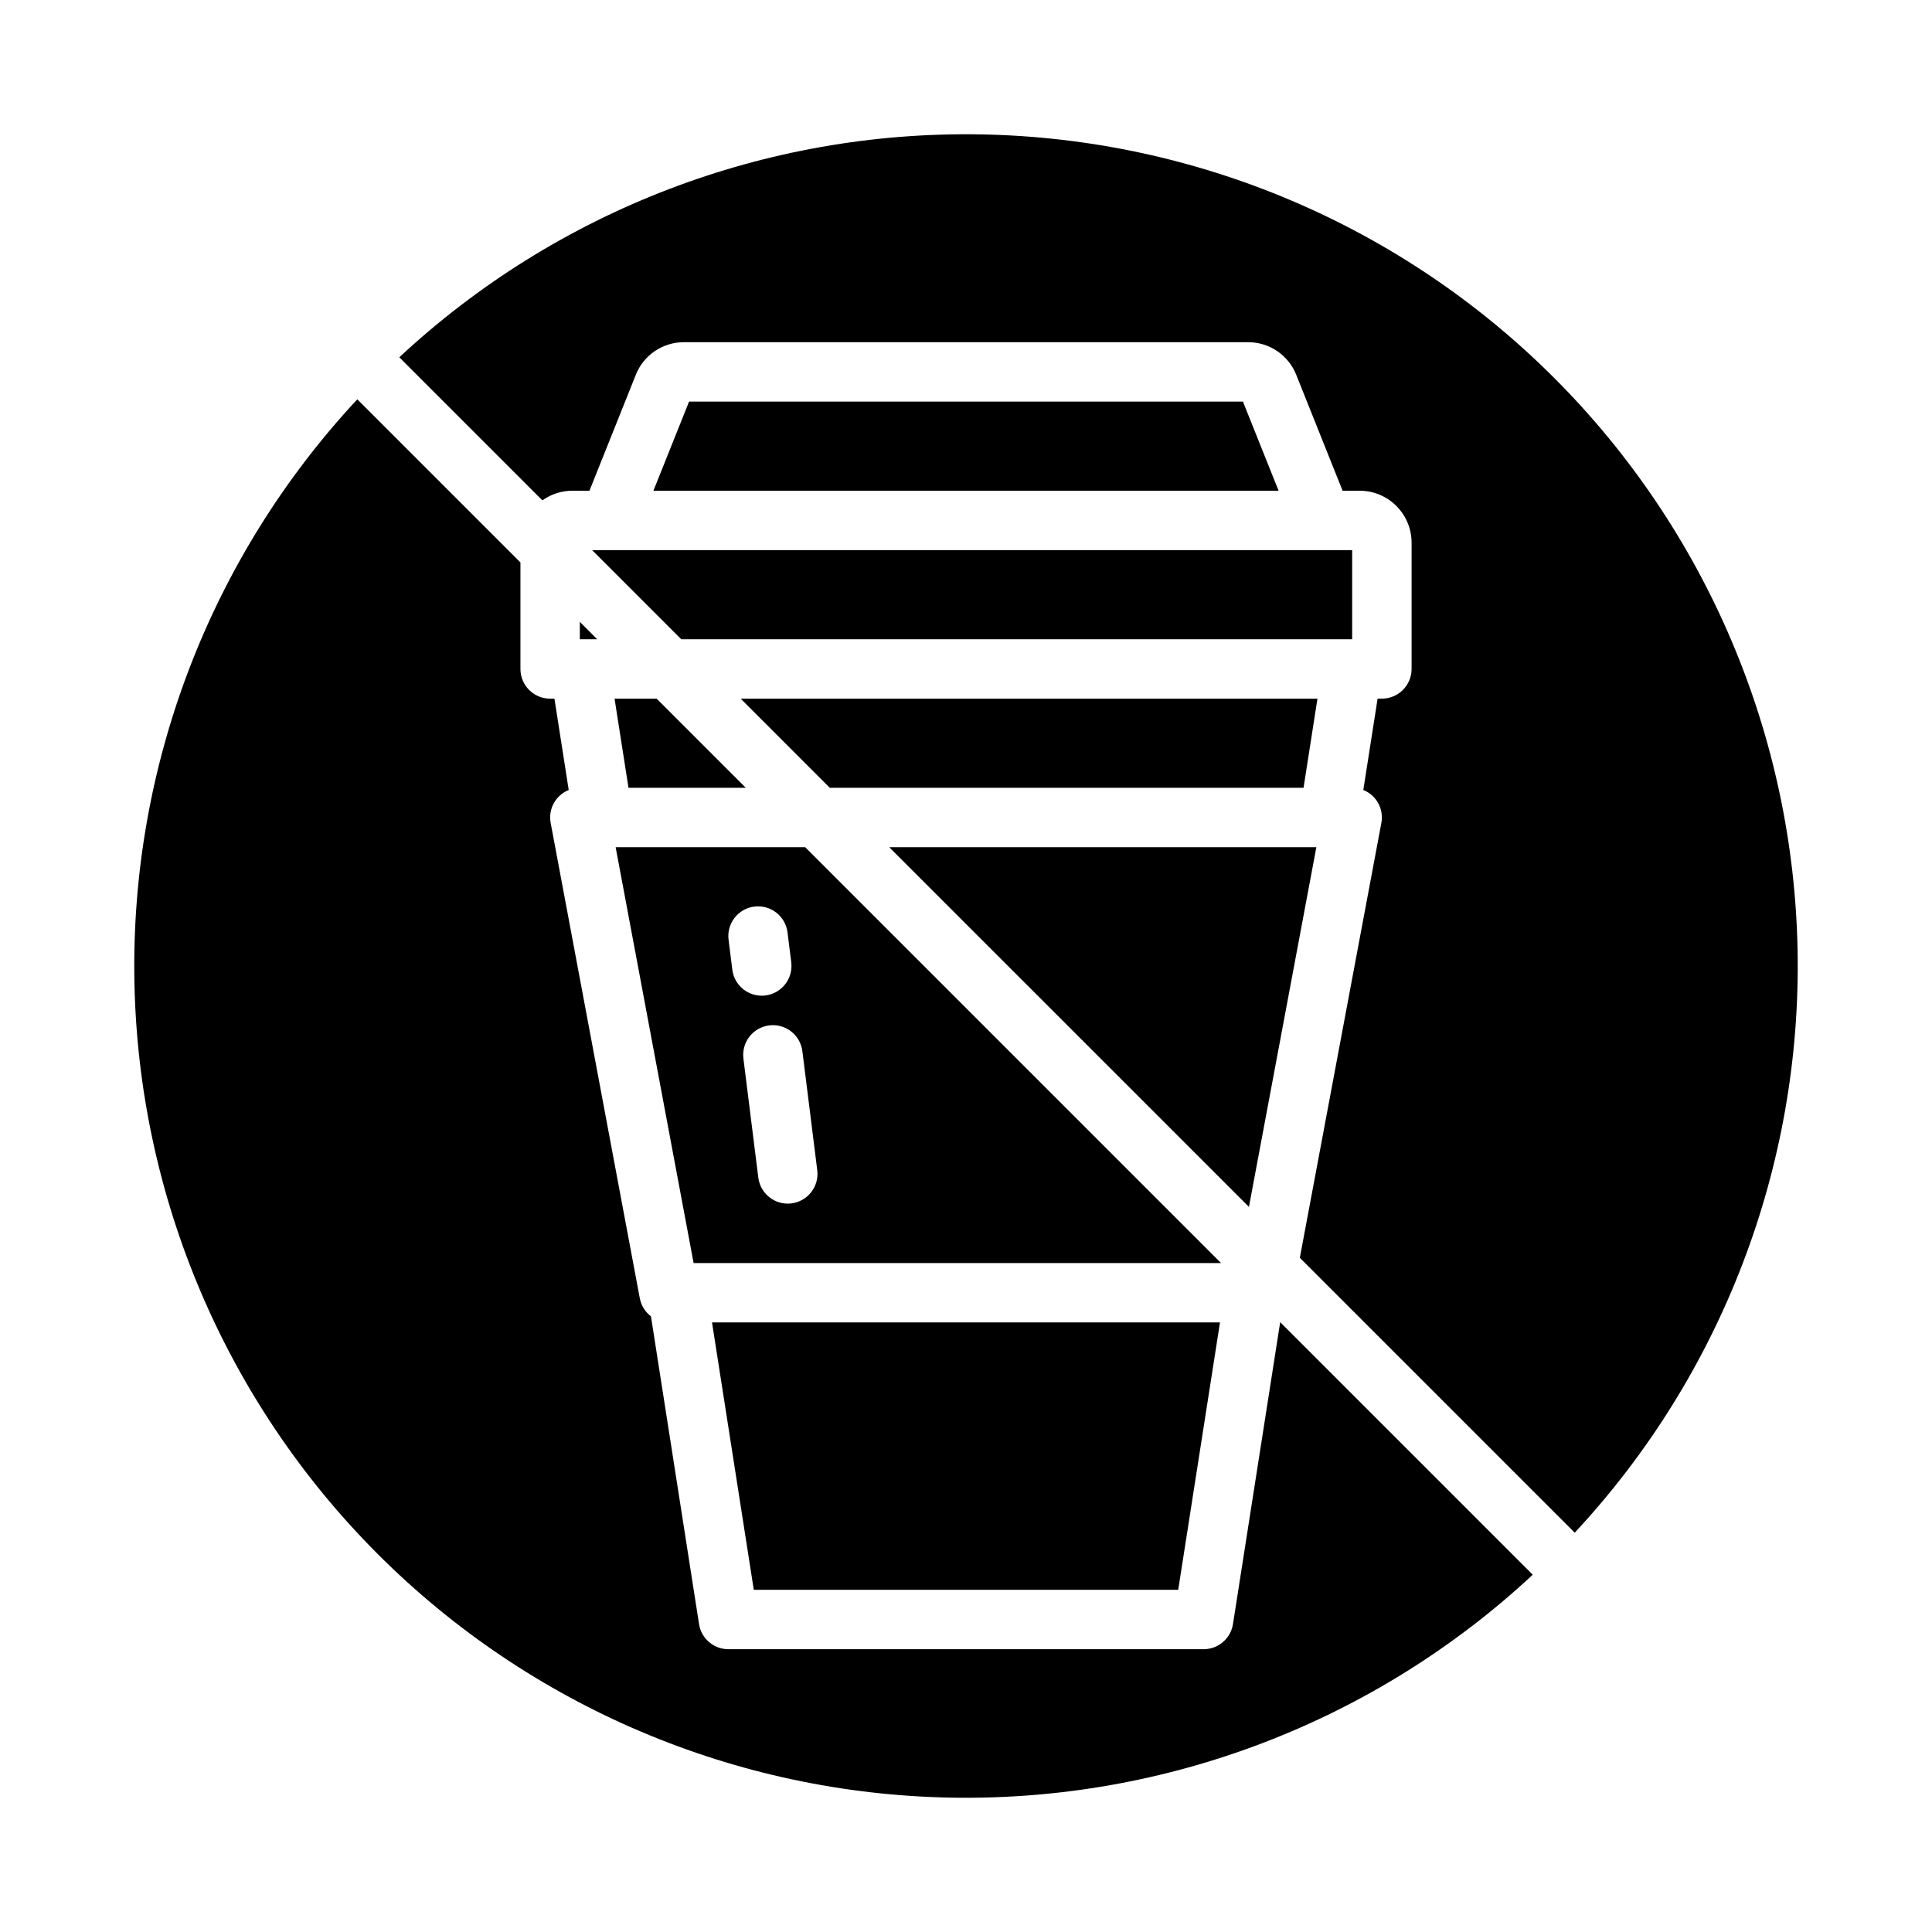
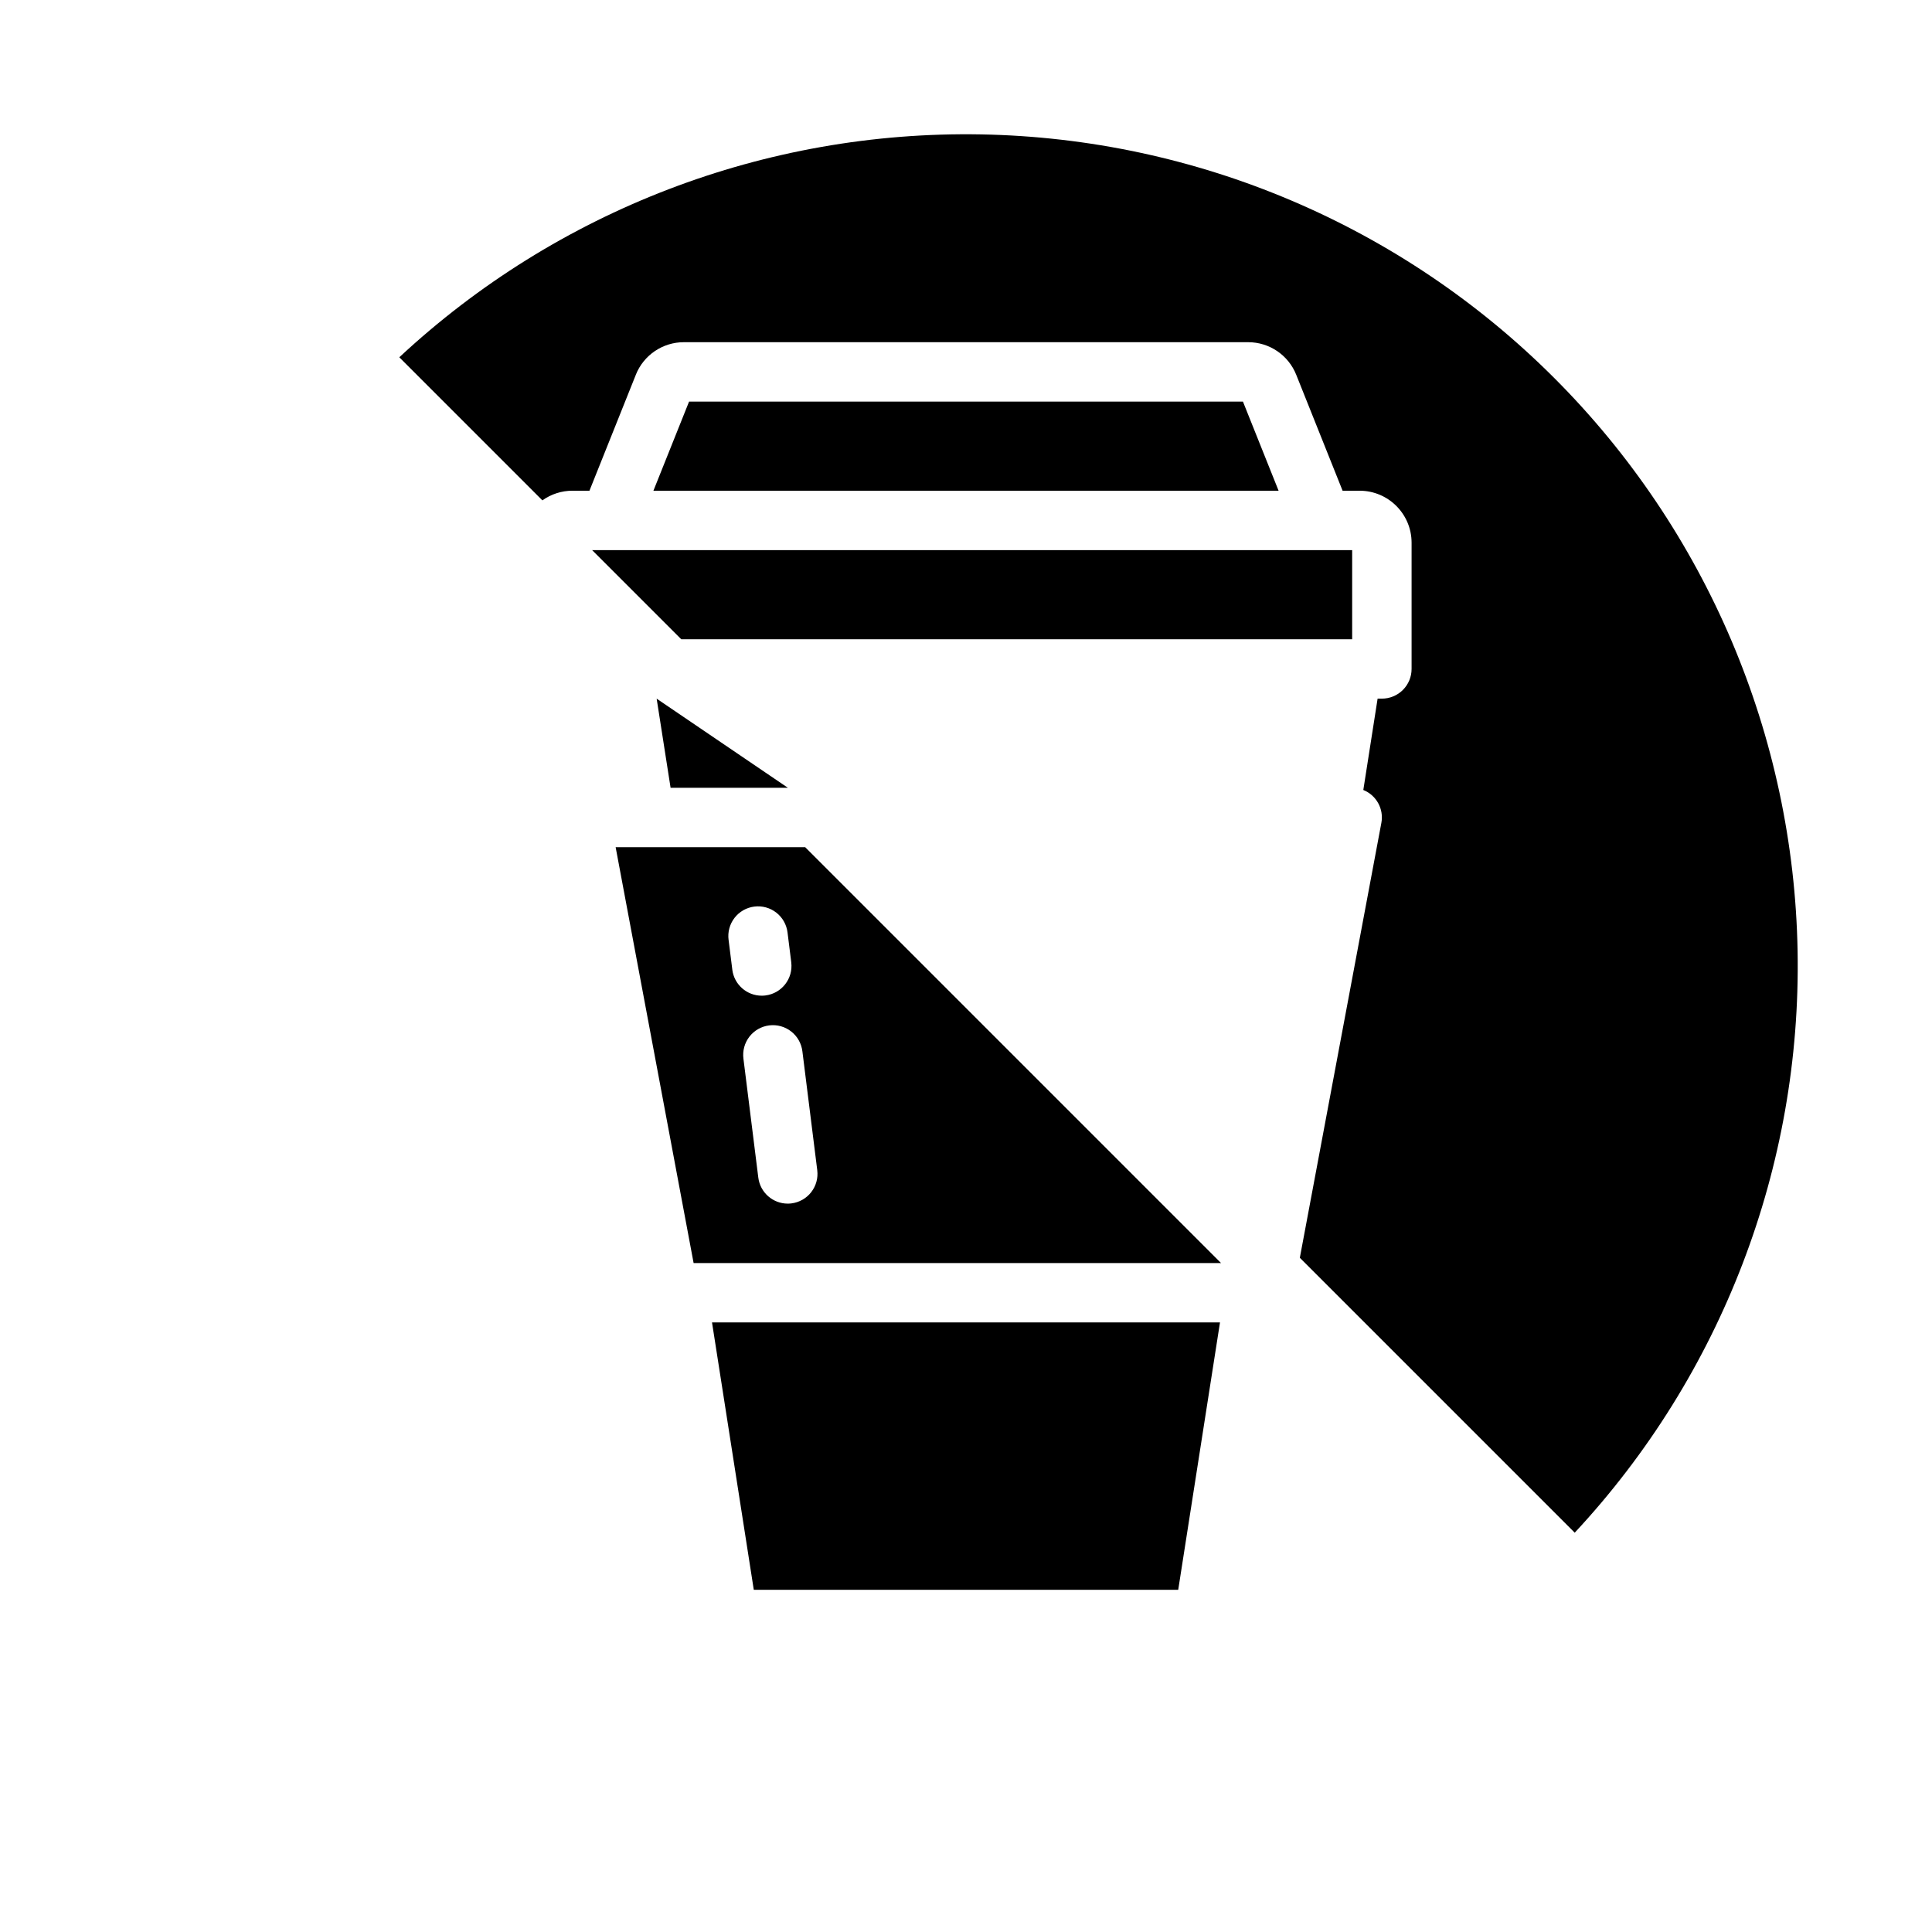
<svg xmlns="http://www.w3.org/2000/svg" fill="#000000" width="800px" height="800px" version="1.1" viewBox="144 144 512 512">
  <g>
    <path d="m357.38 368.51h-50.23l20.664 110.21h139.77zm-19.309 32.465-0.984-7.871-0.004-0.004c-0.277-2.078 0.289-4.184 1.57-5.848 1.281-1.66 3.176-2.742 5.258-3 2.082-0.262 4.184 0.32 5.836 1.617 1.648 1.293 2.715 3.195 2.961 5.277l0.984 7.871-0.004 0.004c0.539 4.312-2.519 8.246-6.832 8.785-0.328 0.043-0.656 0.062-0.984 0.062-3.969-0.004-7.312-2.961-7.805-6.894zm15.676 61.938h-0.004c-0.324 0.039-0.656 0.062-0.984 0.062-3.965-0.008-7.309-2.961-7.801-6.898l-3.938-31.488c-0.273-2.078 0.289-4.184 1.57-5.848 1.285-1.66 3.176-2.742 5.258-3 2.082-0.262 4.184 0.32 5.836 1.617 1.648 1.293 2.715 3.195 2.961 5.277l3.938 31.488h-0.004c0.262 2.074-0.316 4.164-1.598 5.812s-3.168 2.719-5.238 2.977z" />
    <path d="m326.61 250.43-9.449 23.617h165.68l-9.445-23.617z" />
    <path d="m300.92 289.79 23.617 23.617h177.8v-23.617z" />
-     <path d="m470.75 574.4c-0.602 3.832-3.898 6.656-7.773 6.656h-125.95c-3.879 0-7.176-2.824-7.773-6.656l-12.742-81.559h-0.004c-1.547-1.18-2.602-2.887-2.957-4.797l-23.617-125.95c-0.695-3.68 1.305-7.34 4.781-8.734l-3.785-24.207h-1.137c-4.348 0-7.871-3.523-7.871-7.871v-28.227l-43.234-43.234c-38.914 41.781-60.09 97.039-59.074 154.12 1.016 57.086 24.145 111.55 64.52 151.93 40.375 40.375 94.84 63.504 151.93 64.52 57.09 1.016 112.34-20.16 154.13-59.07l-66.93-66.93z" />
    <path d="m456.24 565.31 11.07-70.852h-134.62l11.07 70.852z" />
-     <path d="m340.29 329.15 23.613 23.617h125.55l3.688-23.617z" />
-     <path d="m297.66 313.41h4.609l-4.609-4.609z" />
-     <path d="m318.02 329.15h-11.156l3.691 23.617h31.082z" />
+     <path d="m318.02 329.15l3.691 23.617h31.082z" />
    <path d="m555.86 244.14c-40.367-40.375-94.832-63.504-151.92-64.523-57.086-1.02-112.34 20.156-154.12 59.066l37.918 37.922c2.32-1.664 5.106-2.559 7.961-2.559h4.512l12.281-30.699-0.004-0.004c2.078-5.242 7.152-8.676 12.793-8.656h149.45c5.637-0.02 10.715 3.414 12.793 8.656l12.277 30.703h4.512c7.602 0.008 13.766 6.172 13.773 13.773v33.457c0 2.09-0.828 4.09-2.305 5.566-1.477 1.477-3.481 2.305-5.566 2.305h-1.133l-3.789 24.207c3.477 1.398 5.481 5.055 4.781 8.734l-21.605 115.24 72.852 72.852h-0.004c38.91-41.785 60.086-97.039 59.066-154.12-1.016-57.086-24.148-111.55-64.523-151.92z" />
-     <path d="m492.85 368.51h-113.2l95.332 95.328z" />
  </g>
</svg>